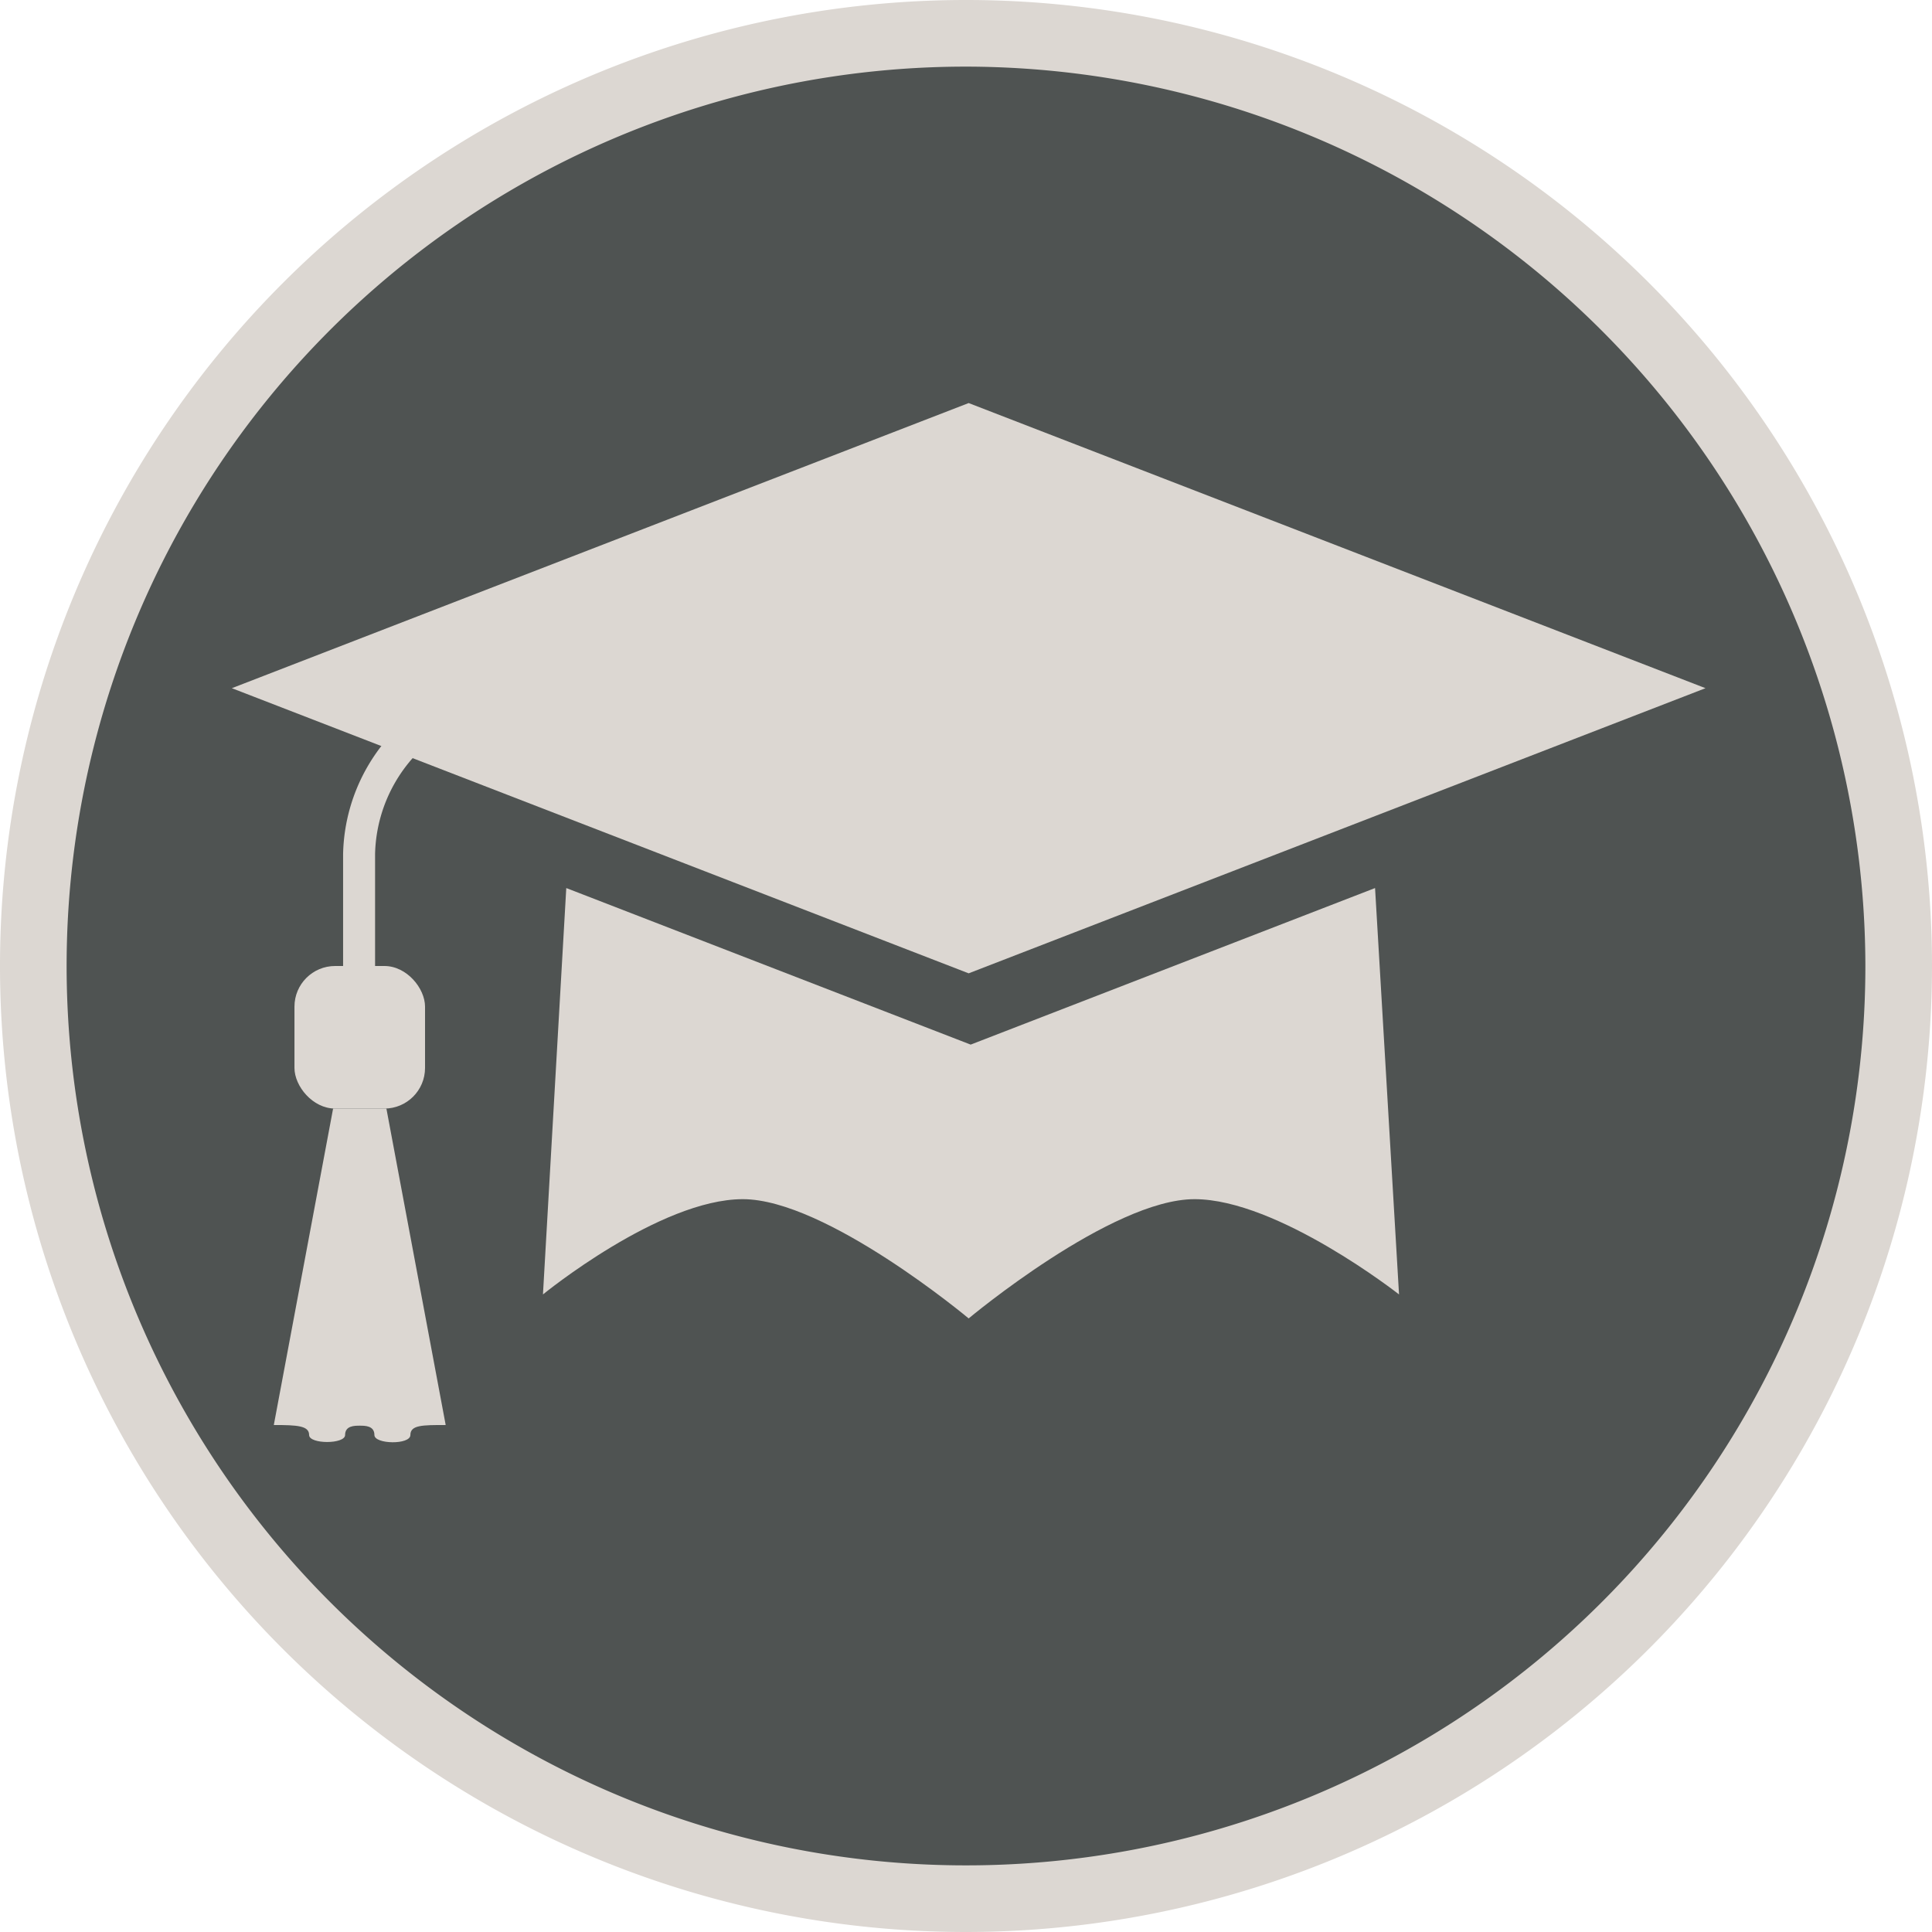
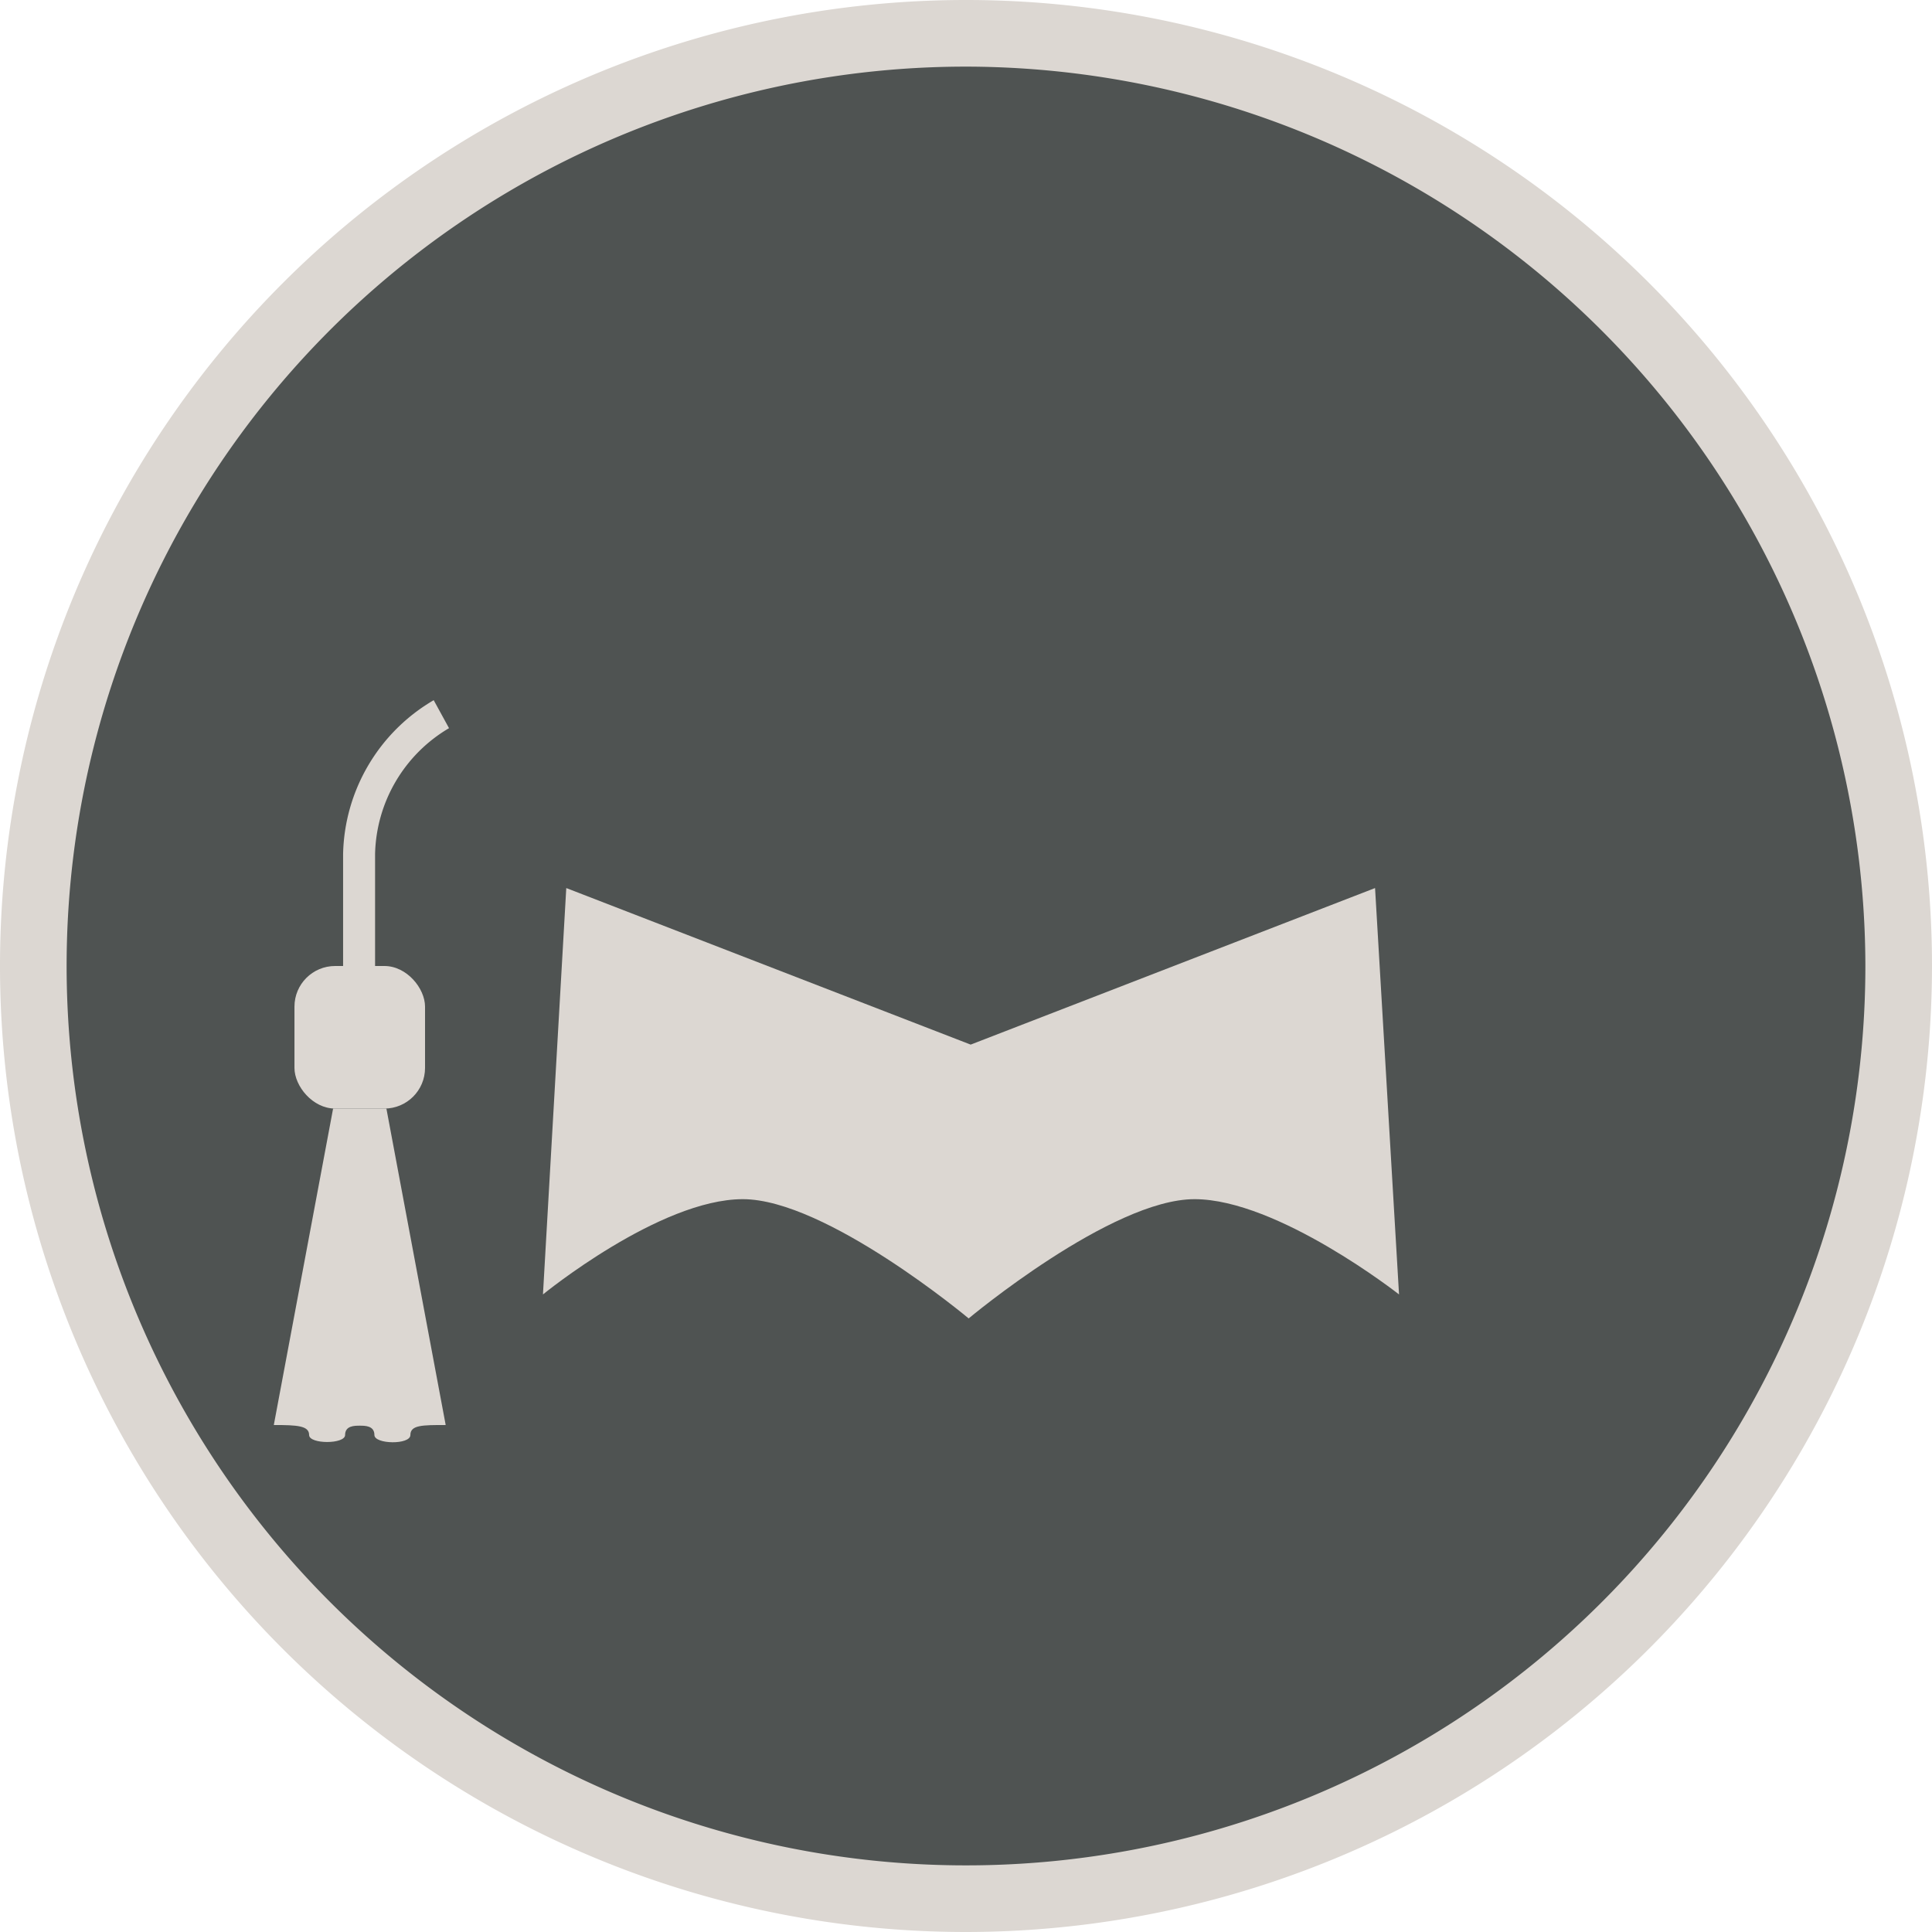
<svg xmlns="http://www.w3.org/2000/svg" viewBox="0 0 29 29">
  <defs>
    <style>.cls-1{fill:#4f5352;}.cls-2{fill:#dcd7d2;}</style>
  </defs>
  <g id="Layer_2" data-name="Layer 2">
    <g id="Layer_1-2" data-name="Layer 1">
      <circle class="cls-1" cx="14.5" cy="14.5" r="14" />
-       <path class="cls-2" d="M14.5,29A14.5,14.5,0,1,1,29,14.5,14.51,14.51,0,0,1,14.5,29Zm0-28A13.5,13.5,0,1,0,28,14.5,13.52,13.52,0,0,0,14.5,1Z" />
+       <path class="cls-2" d="M14.5,29A14.5,14.5,0,1,1,29,14.5,14.51,14.51,0,0,1,14.5,29Zm0-28A13.5,13.5,0,1,0,28,14.5,13.52,13.52,0,0,0,14.5,1" />
      <path class="cls-2" d="M21,19.43S19.18,18,17.93,18s-3.39,1.79-3.39,1.79S12.4,18,11.15,18s-3,1.43-3,1.43l.35-6.1,6.07,2.35,6.07-2.35Z" />
      <rect class="cls-2" x="4.42" y="14.5" width="1.96" height="2.14" rx="0.61" />
      <path class="cls-2" d="M6.69,21.39c-.35,0-.53,0-.53.15s-.54.14-.54,0-.14-.14-.22-.14h0c-.08,0-.22,0-.22.14s-.54.14-.54,0-.18-.15-.53-.15L5,16.64h.8Z" />
      <path class="cls-2" d="M5.63,15H5.15V12.82a2.74,2.74,0,0,1,1.36-2.31l.23.42a2.25,2.25,0,0,0-1.11,1.89Z" />
-       <polygon class="cls-2" points="25.6 10.33 14.54 14.61 3.48 10.33 14.54 6.05 25.6 10.33" />
    </g>
  </g>
</svg>